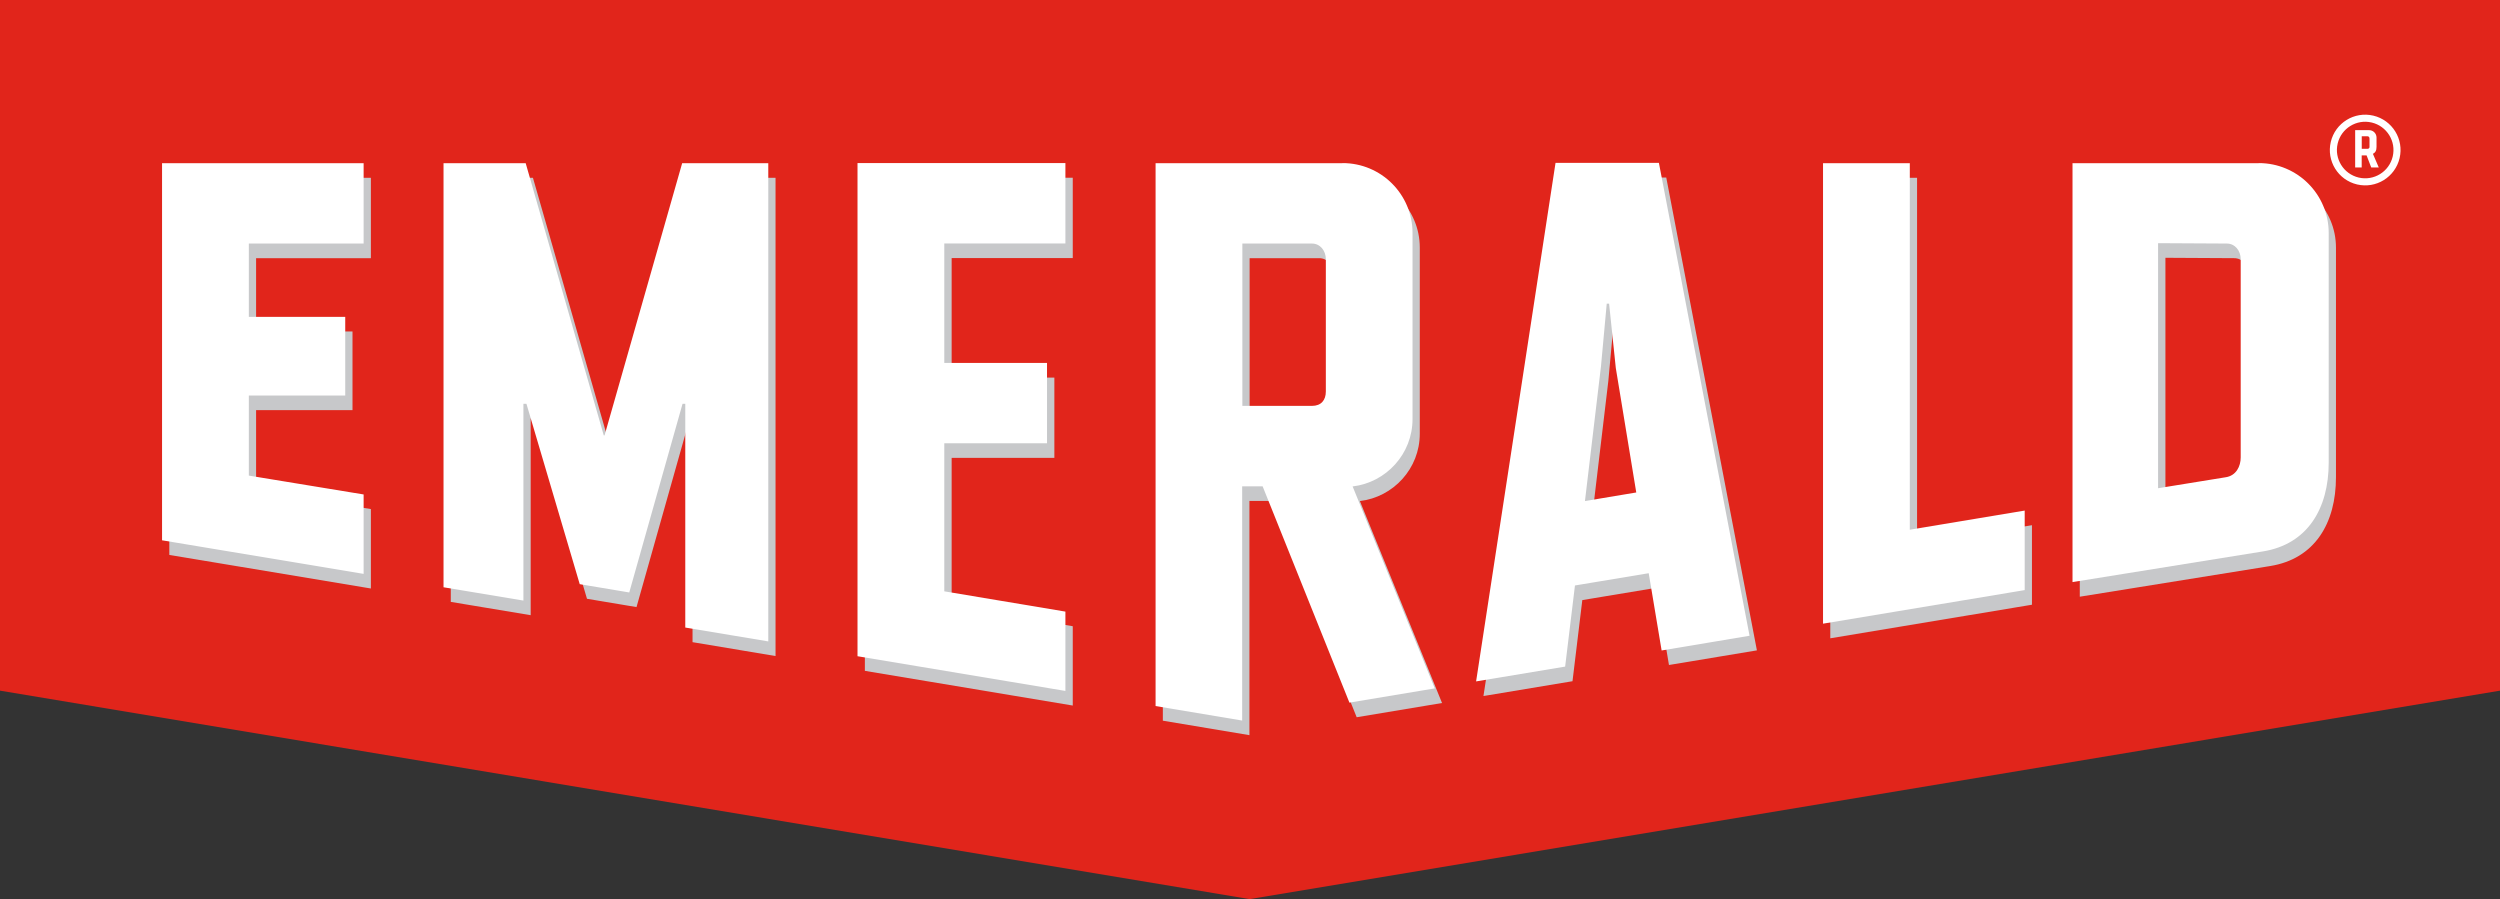
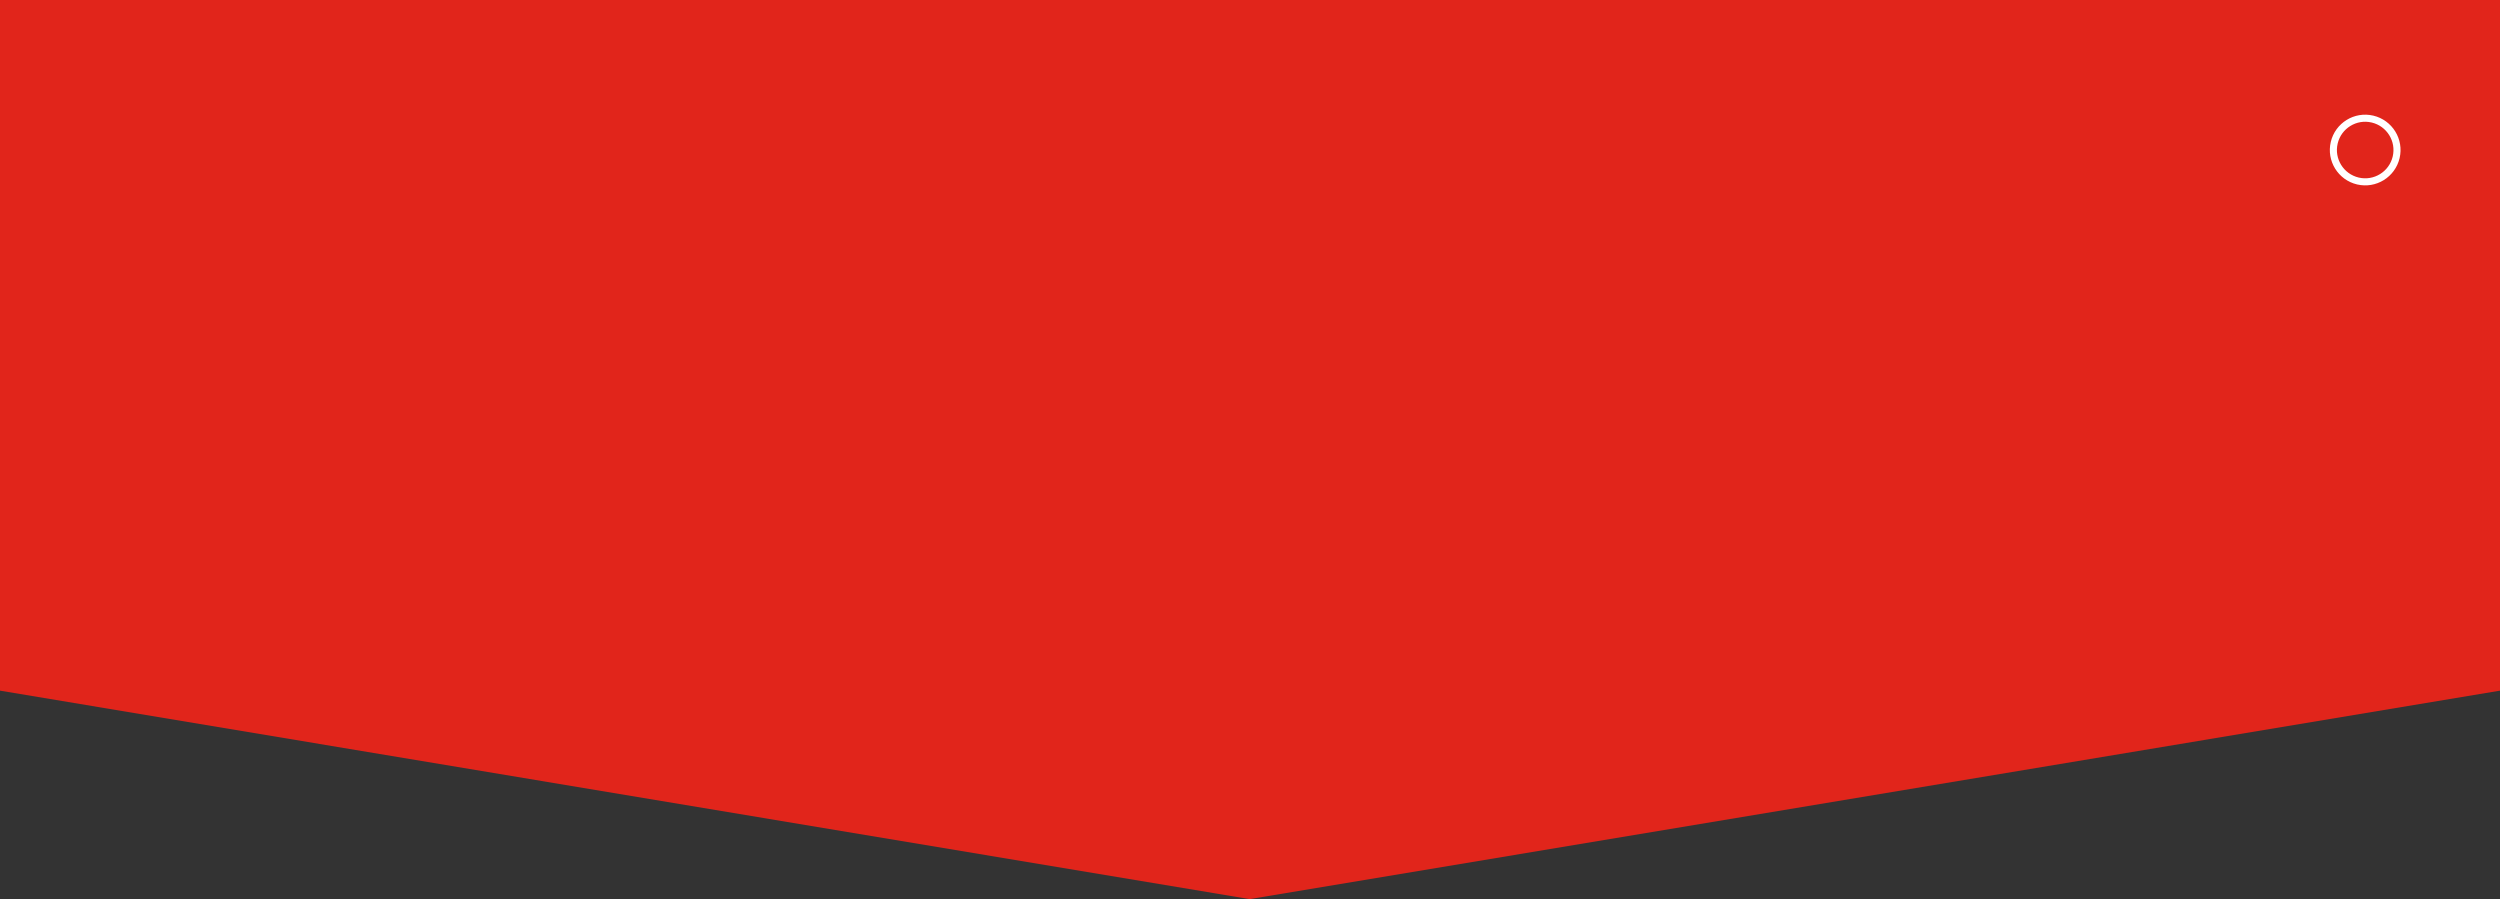
<svg xmlns="http://www.w3.org/2000/svg" xmlns:xlink="http://www.w3.org/1999/xlink" viewBox="0 0 265.04 95.32">
  <rect x="0" y="0" width="265.04" height="95.32" fill="#333333" stroke="none" />
  <defs>
    <style>
      .cls-1 {
        fill: none;
        stroke: #fff;
        stroke-miterlimit: 10;
        stroke-width: 3px;
      }

      .cls-2 {
        fill: #c7c8ca;
        mix-blend-mode: multiply;
      }

      .cls-3 {
        isolation: isolate;
      }

      .cls-4 {
        fill: #fff;
      }

      .cls-5 {
        fill: #e1251b;
      }
    </style>
    <symbol id="Registered" viewBox="0 0 29.98 29.98">
      <g>
-         <path class="cls-4" d="M20.76,22.39h-3.2l-1.97-5.12h-2.08v5.12h-2.77V6.55h5.9c1.75,0,3.16,1.41,3.16,3.16v3.92c0,1.59-.49,2.4-1.53,2.98l2.49,5.79ZM16.82,10.17c0-.58-.25-1.03-.93-1.03h-2.36v5.33h2.48c.44,0,.81-.34.81-.75v-3.54Z" />
        <circle class="cls-1" cx="14.99" cy="14.99" r="13.49" transform="translate(-3.04 26.13) rotate(-76.72)" />
      </g>
    </symbol>
  </defs>
  <g class="cls-3">
    <g id="Layer_2">
      <g id="Artwork">
        <g>
          <polygon class="cls-5" points="0 0 0 73.22 132.48 95.32 132.48 95.32 265.04 73.22 265.04 0 0 0" />
          <use id="Registered_Symbol" width="29.98" height="29.98" transform="translate(247 12.16) scale(.25)" xlink:href="#Registered" />
-           <path id="Shadow" class="cls-2" d="M194.04,67.67V18.85h9.2v38.86s12.18-2.03,12.18-2.03v8.43l-21.38,3.56ZM220.49,63.24V18.85h19.75s0-.01,0-.01c4.09,0,7.41,3.31,7.41,7.41,0,0,0,24.34,0,24.35,0,4.86-2.24,8.65-6.98,9.41l-20.18,3.25ZM229.57,53.31l7.15-1.16c1.14-.16,1.61-1.18,1.61-2.1v-21.02c0-.9-.6-1.66-1.47-1.66l-7.29-.04v25.98ZM113.73,74.8v-8.41l-12.84-2.15v-15.7h10.89v-8.51h-10.89v-12.67h12.84v-8.52h-22.04v52.28s22.04,3.68,22.04,3.68ZM39.32,62.39v-8.42l-12.17-2v-8.49h10.22v-8.34h-10.22v-7.77h12.17v-8.52h-21.37v39.98s21.37,3.56,21.37,3.56ZM82.22,69.55V18.85h-9.13l-8.23,28.86h-.08l-8.28-28.86h-8.71v44.96l8.47,1.41v-20.86h.32l5.65,19.12,5.25.88,5.65-20h.29v23.72l8.8,1.47ZM123.28,76.39V18.85h19.83s0-.01,0-.01c4.09,0,7.41,3.31,7.41,7.41v19.73c0,3.7-2.8,6.72-6.35,7.14l8.71,21.41-9.05,1.51-9.2-22.93h-2.17s0,24.83,0,24.83l-9.2-1.54ZM132.48,44.58h7.38c.98,0,1.47-.61,1.47-1.53v-14.02c0-.9-.6-1.66-1.47-1.66h-7.38v17.21ZM176.94,70.52l-1.37-8.2-7.82,1.3-1.04,8.6-9.44,1.57,8.42-54.97h10.96l9.61,50.13-9.32,1.55ZM171.12,33.74l-.61,6.64-1.7,14.29,2.72-.45,2.72-.45-2.17-13.2-.71-6.82h-.25Z" />
-           <path id="Logo" class="cls-4" d="M193.27,66.12V17.3h9.2v38.86s12.18-2.03,12.18-2.03v8.43l-21.38,3.56ZM219.72,61.69V17.3h19.75s0-.01,0-.01c4.09,0,7.41,3.31,7.41,7.41,0,0,0,24.34,0,24.35,0,4.86-2.24,8.65-6.98,9.41l-20.18,3.25ZM228.79,51.76l7.15-1.16c1.14-.16,1.61-1.18,1.61-2.1v-21.02c0-.9-.6-1.66-1.47-1.66l-7.29-.04v25.98ZM112.95,73.25v-8.41l-12.84-2.15v-15.7h10.89v-8.51h-10.89v-12.67h12.84v-8.52h-22.04v52.28s22.04,3.68,22.04,3.68ZM38.55,60.84v-8.42l-12.17-2v-8.49h10.22v-8.34h-10.22v-7.77h12.17v-8.52h-21.37v39.98s21.37,3.56,21.37,3.56ZM81.45,67.99V17.3h-9.13l-8.23,28.86h-.08l-8.28-28.86h-8.71v44.96l8.47,1.41v-20.86h.32l5.65,19.12,5.25.88,5.65-20h.29v23.72l8.8,1.47ZM122.51,74.84V17.3h19.83s0-.01,0-.01c4.09,0,7.41,3.31,7.41,7.41v19.73c0,3.7-2.8,6.72-6.35,7.14l8.71,21.41-9.05,1.51-9.2-22.93h-2.17s0,24.83,0,24.83l-9.2-1.54ZM131.71,43.03h7.38c.98,0,1.47-.61,1.47-1.53v-14.02c0-.9-.6-1.66-1.47-1.66h-7.38v17.21ZM176.16,68.97l-1.37-8.2-7.82,1.3-1.04,8.6-9.44,1.57,8.42-54.97h10.96l9.61,50.13-4.53.76-4.79.8ZM170.34,32.19l-.61,6.64-1.7,14.29,5.44-.91-2.17-13.2-.71-6.82h-.25Z" />
        </g>
      </g>
    </g>
  </g>
</svg>